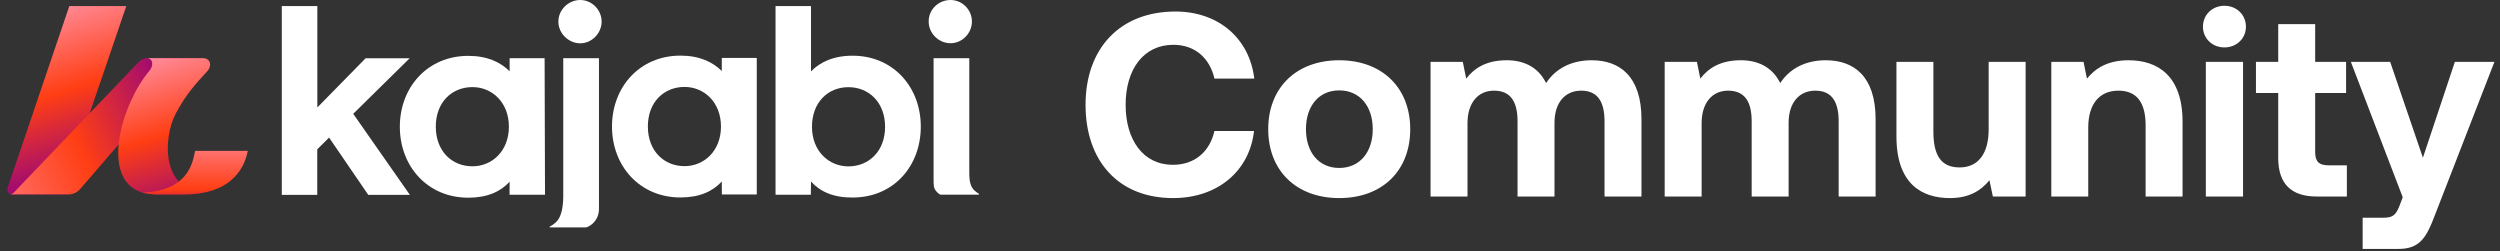
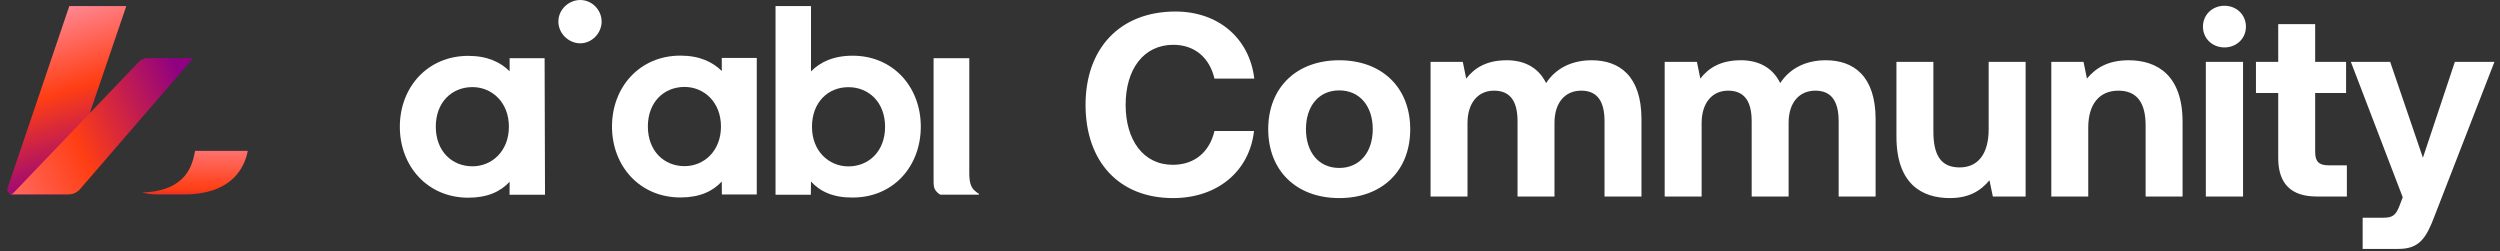
<svg xmlns="http://www.w3.org/2000/svg" width="229" height="23" viewBox="0 0 229 23" fill="none">
  <rect x="0" y="0" width="229" height="23" fill="#333333" stroke="none" />
  <path d="M107.452 18.144C102.46 18.144 99.436 14.76 99.436 9.6C99.436 4.44 102.58 1.056 107.668 1.056C111.652 1.056 114.46 3.552 114.892 7.2H111.244C110.812 5.328 109.468 4.104 107.476 4.104C104.74 4.104 103.108 6.36 103.108 9.6C103.108 12.816 104.716 15.096 107.428 15.096C109.468 15.096 110.812 13.872 111.244 12H114.868C114.46 15.648 111.556 18.144 107.452 18.144ZM122.673 18.144C118.737 18.144 116.169 15.624 116.169 11.832C116.169 8.04 118.737 5.52 122.673 5.52C126.609 5.52 129.177 8.04 129.177 11.832C129.177 15.648 126.609 18.144 122.673 18.144ZM122.673 15.384C124.569 15.384 125.745 13.92 125.745 11.832C125.745 9.744 124.569 8.28 122.673 8.28C120.777 8.28 119.625 9.744 119.625 11.832C119.625 13.92 120.777 15.384 122.673 15.384ZM145.799 5.52C148.343 5.52 150.359 6.96 150.359 10.92V18H146.975V11.112C146.975 9.264 146.303 8.304 144.839 8.304C143.375 8.304 142.391 9.384 142.391 11.256V18H139.007V11.112C139.007 9.264 138.335 8.304 136.847 8.304C135.383 8.304 134.423 9.432 134.423 11.28V18H131.039V5.664H133.991L134.303 7.2C135.047 6.24 136.127 5.544 137.927 5.52C139.439 5.496 140.855 6.048 141.623 7.608C142.487 6.288 143.927 5.52 145.799 5.52ZM167.245 5.52C169.789 5.52 171.805 6.96 171.805 10.92V18H168.421V11.112C168.421 9.264 167.749 8.304 166.285 8.304C164.821 8.304 163.837 9.384 163.837 11.256V18H160.453V11.112C160.453 9.264 159.781 8.304 158.293 8.304C156.829 8.304 155.869 9.432 155.869 11.28V18H152.485V5.664H155.437L155.749 7.2C156.493 6.24 157.573 5.544 159.373 5.52C160.885 5.496 162.301 6.048 163.069 7.608C163.933 6.288 165.373 5.52 167.245 5.52ZM182.162 11.832V5.664H185.546V18H182.546L182.234 16.512C181.442 17.472 180.362 18.144 178.61 18.144C176.066 18.144 173.714 16.872 173.714 12.504V5.664H177.098V12.048C177.098 14.256 177.818 15.336 179.498 15.336C181.178 15.336 182.162 14.112 182.162 11.832ZM194.979 5.52C197.643 5.52 199.923 6.936 199.923 11.16V18H196.539V11.496C196.539 9.408 195.747 8.304 194.043 8.304C192.291 8.304 191.283 9.552 191.283 11.688V18H187.899V5.664H190.851L191.163 7.2C191.955 6.24 193.083 5.52 194.979 5.52ZM203.759 4.344C202.655 4.344 201.791 3.528 201.791 2.448C201.791 1.344 202.655 0.528 203.759 0.528C204.863 0.528 205.727 1.344 205.727 2.448C205.727 3.528 204.863 4.344 203.759 4.344ZM202.055 18V5.664H205.463V18H202.055ZM208.685 14.472V8.52H206.645V5.664H208.685V2.208H212.069V5.664H214.901V8.52H212.069V13.92C212.069 14.784 212.405 15.144 213.293 15.144H214.973V18H212.213C209.861 18 208.685 16.824 208.685 14.472ZM220.091 18.072L215.339 5.664H218.939L221.939 14.448L224.867 5.664H228.491L223.019 19.752C222.251 21.792 221.627 22.8 219.707 22.8H216.419V19.944H218.291C219.155 19.944 219.443 19.728 219.779 18.888L220.091 18.072Z" fill="white" />
  <g clip-path="url(#clip0_334_58163)">
-     <path d="M37.523 5.338H33.489L29.068 9.843V0.553H25.812V17.851H29.061V13.677L30.144 12.601L33.733 17.851H37.546L32.354 10.426L37.523 5.338Z" fill="white" />
    <path d="M49.923 17.836H46.675C46.675 17.836 46.682 16.929 46.682 16.649C45.851 17.549 44.657 18.109 42.892 18.109C39.154 18.109 36.625 15.219 36.625 11.613C36.625 7.985 39.169 5.117 42.892 5.117C44.65 5.117 45.844 5.7 46.682 6.526V5.331H49.886L49.923 17.836ZM43.278 15.233C45.058 15.233 46.615 13.847 46.615 11.606C46.615 9.364 45.058 7.978 43.278 7.978C41.409 7.978 39.918 9.342 39.918 11.606C39.925 13.869 41.409 15.233 43.278 15.233Z" fill="white" />
    <path d="M69.32 17.814H66.123C66.123 17.814 66.116 16.907 66.116 16.627C65.285 17.527 64.091 18.087 62.326 18.087C58.588 18.087 56.059 15.197 56.059 11.591C56.059 7.963 58.602 5.095 62.326 5.095C64.083 5.095 65.278 5.678 66.116 6.504V5.309H69.32V17.814ZM62.704 15.219C64.484 15.219 66.041 13.833 66.041 11.591C66.041 9.35 64.484 7.963 62.704 7.963C60.835 7.963 59.344 9.328 59.344 11.591C59.352 13.847 60.835 15.219 62.704 15.219Z" fill="white" />
    <path d="M53.151 3.967C54.212 3.967 55.109 3.045 55.109 1.976C55.109 0.9 54.212 0 53.151 0C52.09 0 51.148 0.877 51.148 1.969C51.141 3.067 52.09 3.967 53.151 3.967Z" fill="white" />
    <path d="M74.288 16.627C74.288 17.076 74.273 17.836 74.273 17.836H71.039C71.039 17.836 71.039 16.052 71.039 15.322V0.553H74.288V6.54C75.118 5.692 76.342 5.102 78.1 5.102C81.816 5.102 84.345 7.97 84.345 11.598C84.345 15.226 81.845 18.094 78.1 18.094C76.335 18.109 75.118 17.548 74.288 16.627ZM77.714 15.241C79.583 15.241 81.074 13.854 81.074 11.613C81.074 9.371 79.583 7.985 77.714 7.985C75.845 7.985 74.377 9.371 74.377 11.613C74.377 13.854 75.934 15.241 77.714 15.241Z" fill="white" />
-     <path d="M87.069 0C88.152 0 89.027 0.9 89.027 1.969C89.027 3.045 88.144 3.959 87.069 3.959C85.986 3.959 85.067 3.06 85.067 1.969C85.059 0.877 85.964 0 87.069 0Z" fill="white" />
    <path d="M85.516 5.331H88.786V15.794C88.786 16.207 88.794 16.73 89.031 17.158C89.231 17.519 89.669 17.748 89.669 17.748V17.829H86.124C86.124 17.829 85.849 17.667 85.694 17.438C85.538 17.209 85.516 17.025 85.516 16.457C85.516 15.897 85.516 5.331 85.516 5.331Z" fill="white" />
-     <path d="M51.594 5.331H54.865C54.865 5.331 54.865 18.352 54.865 19.119C54.865 20.166 54.13 20.712 53.685 20.83H50.355V20.749C50.355 20.749 50.815 20.55 51.105 20.151C51.394 19.753 51.594 19.038 51.594 17.962V5.331Z" fill="white" />
    <path d="M6.298 17.806H1.128C0.809 17.806 0.594 17.497 0.698 17.202L6.35 0.553H11.571L5.89 17.195C5.779 17.519 5.942 17.806 6.298 17.806Z" fill="url(#paint0_linear_334_58163)" />
    <path d="M1.144 17.807C1.203 17.807 6.284 17.807 6.284 17.807C6.684 17.807 7.062 17.63 7.322 17.335L17.705 5.323H13.537C13.226 5.323 12.929 5.449 12.707 5.677L1.24 17.666C1.129 17.785 1.025 17.777 0.914 17.755C1.01 17.807 1.077 17.807 1.144 17.807Z" fill="url(#paint1_linear_334_58163)" />
-     <path d="M13.514 5.323H18.557C19.321 5.323 19.425 6.046 18.995 6.518C17.971 7.639 17.104 8.538 16.125 10.352C14.856 12.682 14.73 18.131 19.47 17.431C18.52 17.74 17.512 17.807 16.896 17.807C16.14 17.807 14.308 17.807 14.308 17.807C14.107 17.807 13.38 17.74 13.002 17.63C9.123 16.428 11.141 9.504 13.655 6.525C14.159 5.928 13.944 5.382 13.536 5.331C13.507 5.323 13.536 5.323 13.514 5.323Z" fill="url(#paint2_linear_334_58163)" />
-     <path d="M17.87 13.818H22.698C22.32 15.749 20.866 17.814 16.846 17.814H14.347C13.969 17.814 13.301 17.726 13.012 17.637C17.143 17.497 17.632 15.056 17.87 13.818Z" fill="url(#paint3_linear_334_58163)" />
+     <path d="M17.87 13.818H22.698C22.32 15.749 20.866 17.814 16.846 17.814H14.347C13.969 17.814 13.301 17.726 13.012 17.637C17.143 17.497 17.632 15.056 17.87 13.818" fill="url(#paint3_linear_334_58163)" />
  </g>
  <defs>
    <linearGradient id="paint0_linear_334_58163" x1="3.136" y1="-0.244" x2="8.531" y2="16.643" gradientUnits="userSpaceOnUse">
      <stop stop-color="#FF98B0" />
      <stop offset="0.51" stop-color="#FF3E14" />
      <stop offset="1" stop-color="#8F0182" />
    </linearGradient>
    <linearGradient id="paint1_linear_334_58163" x1="17.208" y1="8.342" x2="-6.971" y2="19.191" gradientUnits="userSpaceOnUse">
      <stop stop-color="#8F0182" />
      <stop offset="0.42" stop-color="#FF3E14" />
      <stop offset="1" stop-color="#FF98B0" />
    </linearGradient>
    <linearGradient id="paint2_linear_334_58163" x1="13.046" y1="4.262" x2="18.133" y2="20.103" gradientUnits="userSpaceOnUse">
      <stop stop-color="#FF98B0" />
      <stop offset="0.5" stop-color="#FF3E14" />
      <stop offset="0.98" stop-color="#8F0182" />
    </linearGradient>
    <linearGradient id="paint3_linear_334_58163" x1="17.85" y1="11.159" x2="17.85" y2="21.296" gradientUnits="userSpaceOnUse">
      <stop stop-color="#FF98B0" />
      <stop offset="0.61" stop-color="#FF3E14" />
      <stop offset="0.82" stop-color="#8F0182" />
    </linearGradient>
    <clipPath id="clip0_334_58163">
      <rect width="89" height="20.83" fill="white" transform="translate(0.668)" />
    </clipPath>
  </defs>
</svg>